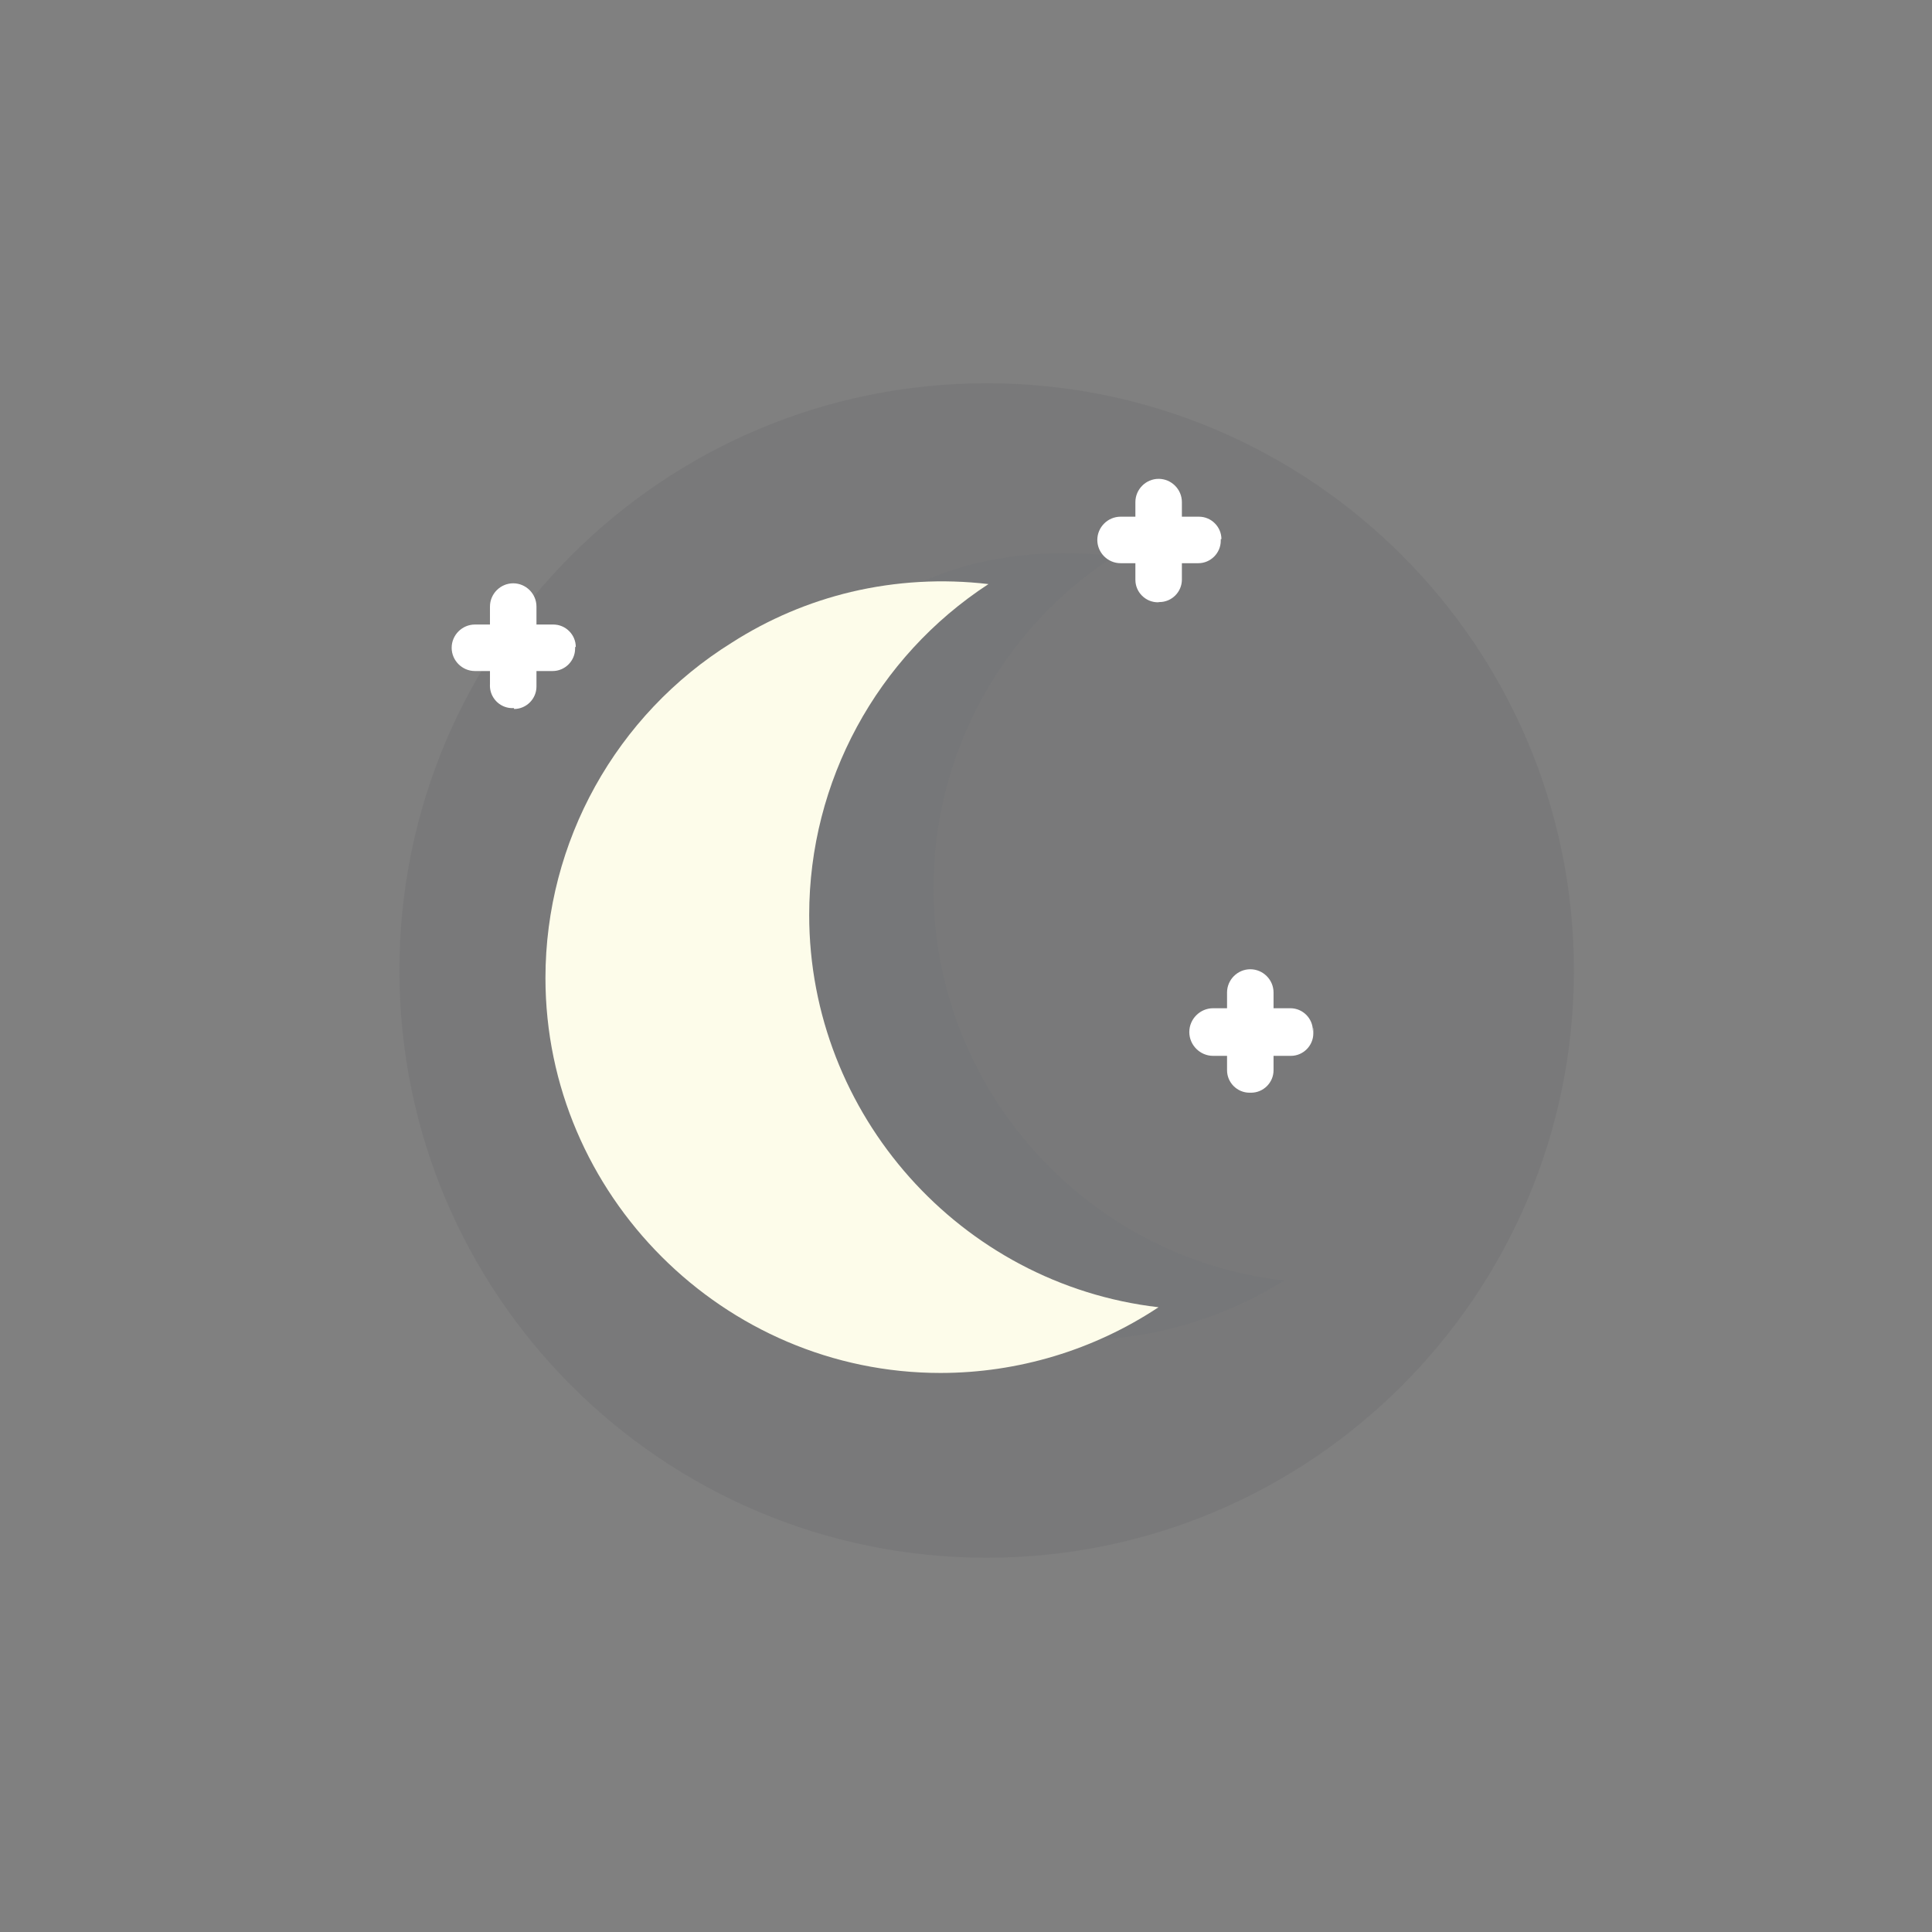
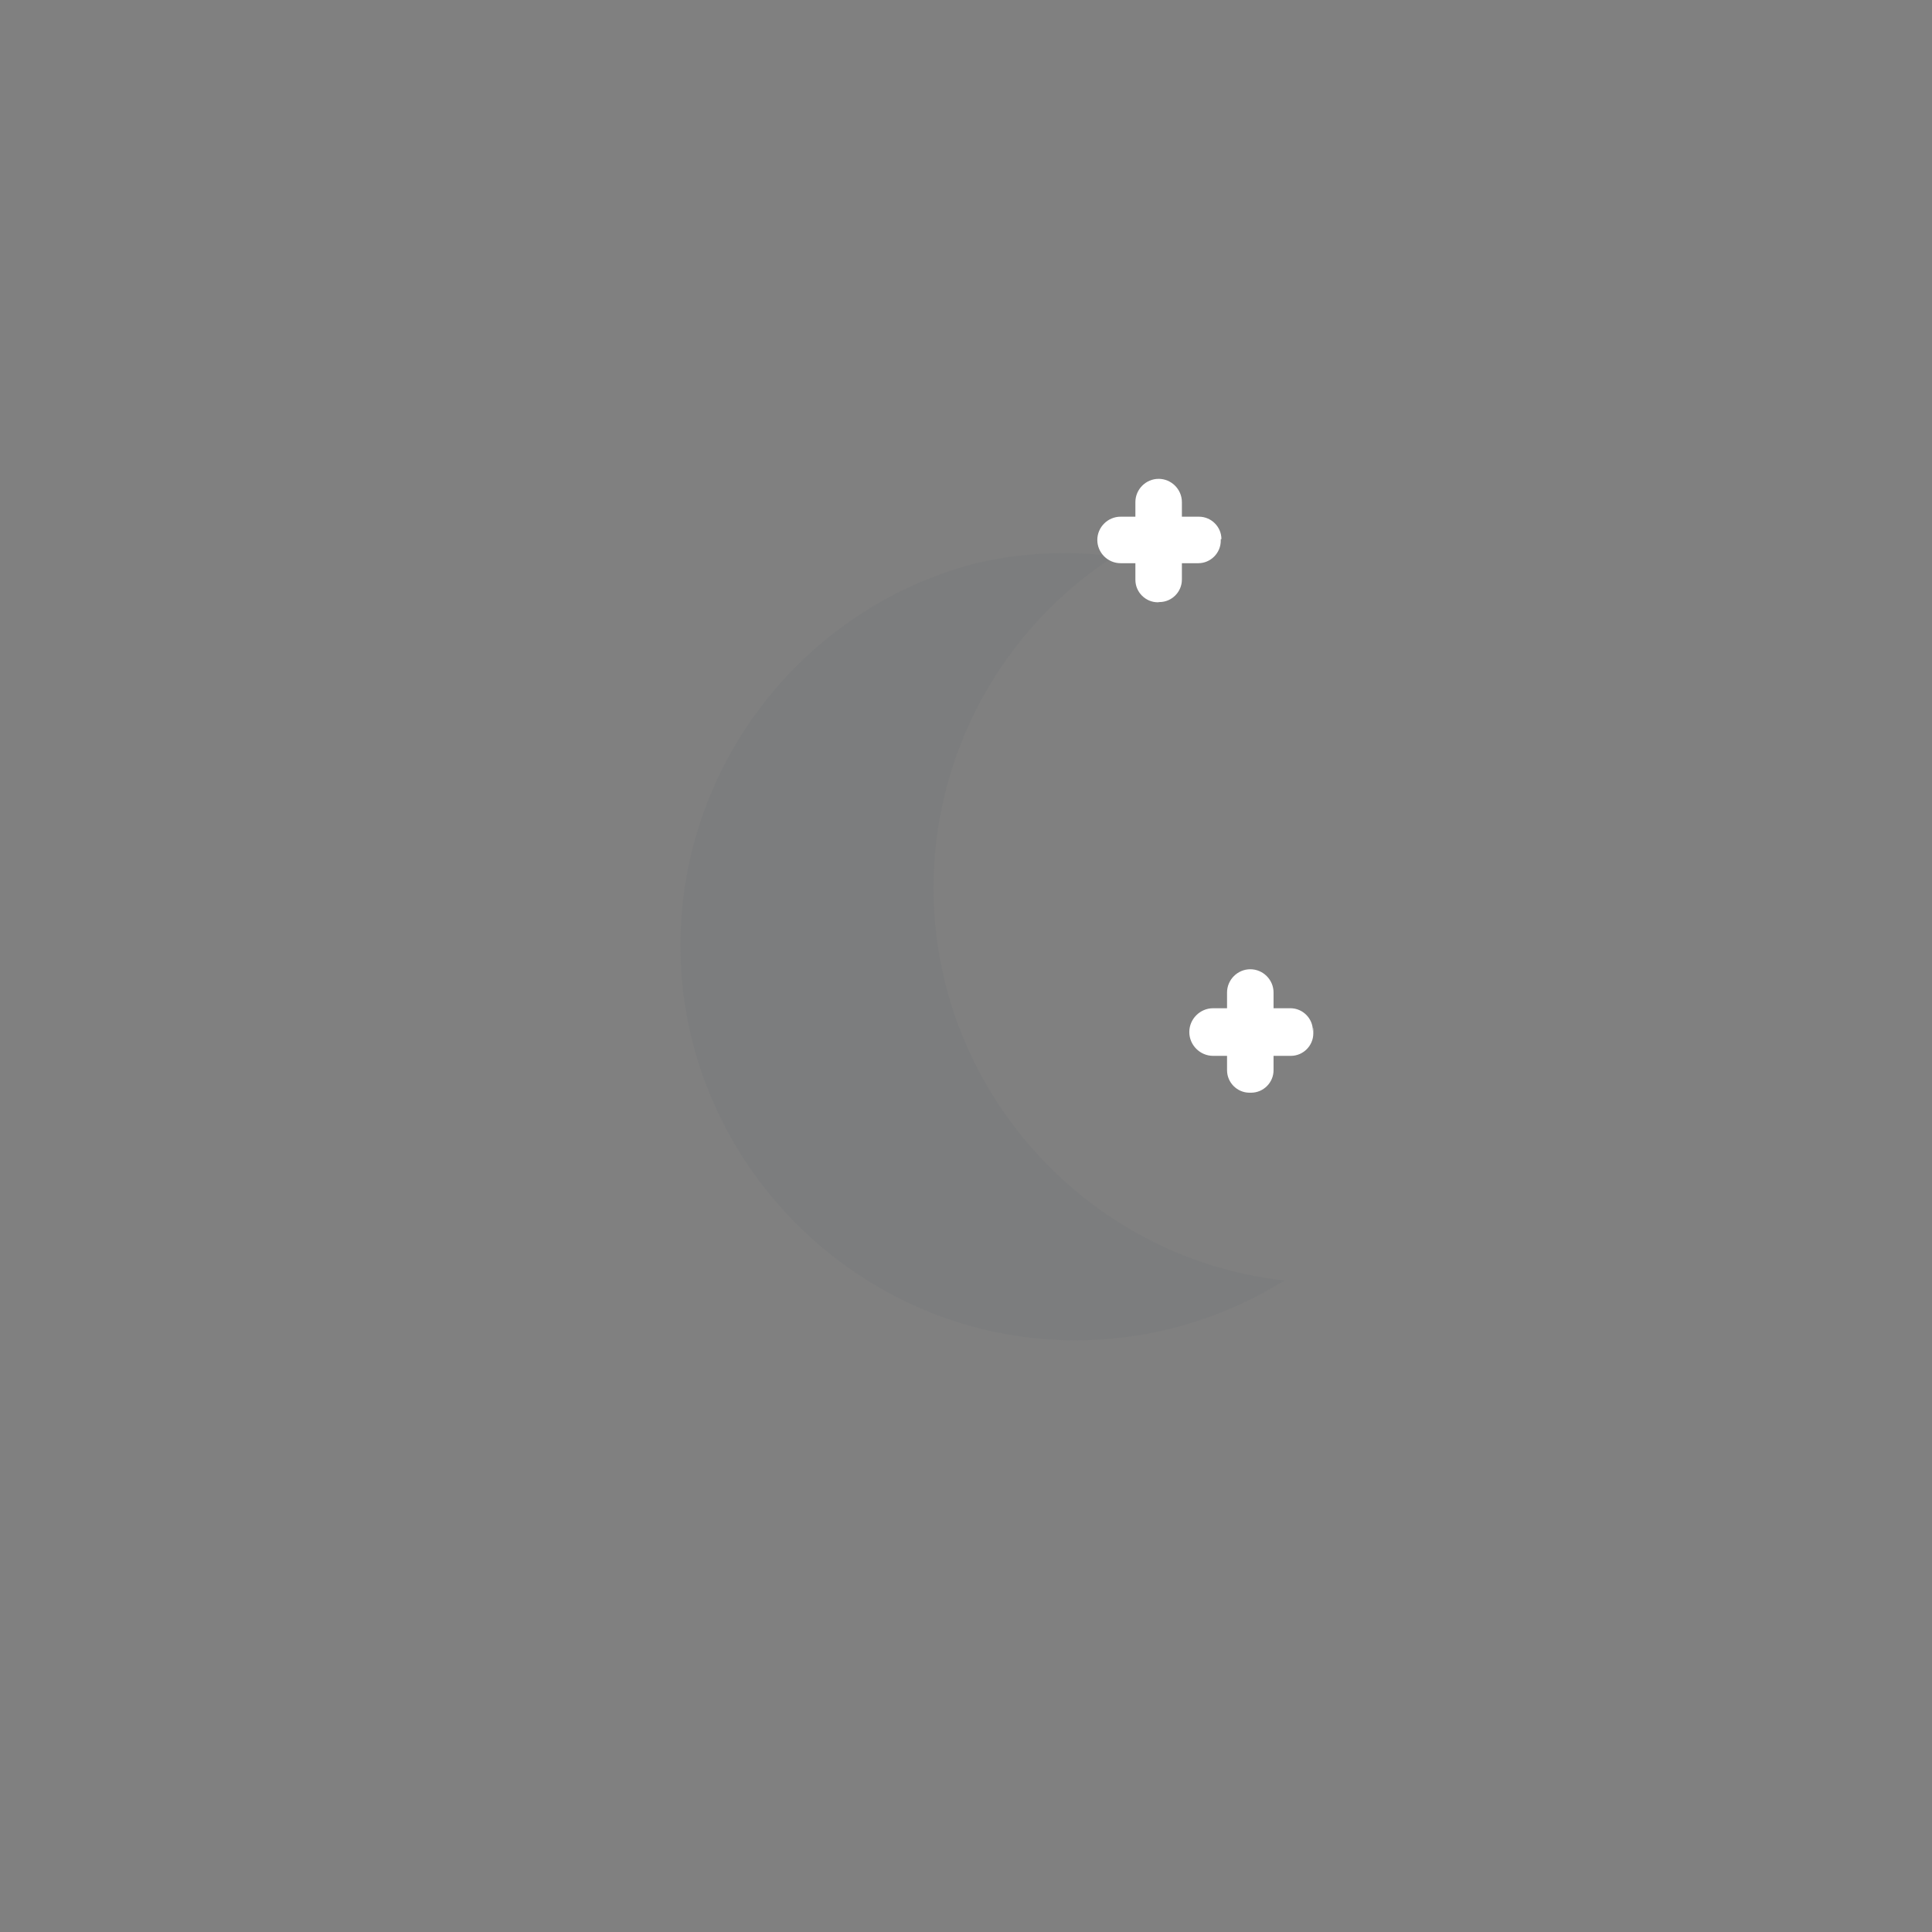
<svg xmlns="http://www.w3.org/2000/svg" width="86" height="86" viewBox="0 0 86 86" fill="none">
  <rect x="0" y="0" width="86" height="86" fill="#808080" stroke="none" />
-   <path d="M43.92 69.34C58.357 69.34 70.06 57.637 70.06 43.2C70.06 28.763 58.357 17.06 43.92 17.06C29.483 17.06 17.78 28.763 17.78 43.2C17.78 57.637 29.483 69.34 43.92 69.34Z" fill="#44454E" fill-opacity="0.1" />
  <path d="M43.4 25.08C45.431 24.604 47.531 24.496 49.6 24.76C44.589 27.995 41.554 33.566 41.554 39.53C41.554 48.435 48.321 56.005 57.17 57C54.38 58.74 51.156 59.663 47.868 59.663C38.223 59.663 30.288 51.727 30.288 42.083C30.288 34.12 35.698 27.104 43.4 25.08Z" fill="#636573" fill-opacity="0.1" />
-   <path d="M37.88 26.35C39.884 25.876 41.955 25.758 44 26C39.027 29.242 36.02 34.791 36.02 40.728C36.02 49.608 42.749 57.165 51.57 58.19C48.691 60.097 45.313 61.115 41.86 61.115C32.216 61.115 24.28 53.179 24.28 43.535C24.28 37.469 27.42 31.816 32.57 28.61C34.201 27.564 35.996 26.8 37.88 26.35Z" fill="#FDFCEA" />
  <path d="M55.69 48.64C56.239 48.64 56.69 48.189 56.69 47.64V44.18C56.69 43.612 56.223 43.145 55.655 43.145C55.087 43.145 54.62 43.612 54.62 44.18V47.64C54.62 48.189 55.071 48.64 55.62 48.64H55.69Z" fill="white" />
  <path d="M58.44 45.88C58.44 45.331 57.989 44.88 57.44 44.88H54C53.419 44.88 52.94 45.359 52.94 45.94C52.94 46.521 53.419 47 54 47H57.46C58.009 47 58.46 46.549 58.46 46C58.46 45.451 58.44 46 58.44 45.88Z" fill="white" />
-   <path d="M22.88 31.56C23.429 31.56 23.88 31.109 23.88 30.56V27C23.88 26.432 23.413 25.965 22.845 25.965C22.277 25.965 21.81 26.432 21.81 27V30.46C21.809 30.481 21.808 30.501 21.808 30.522C21.808 31.048 22.224 31.489 22.75 31.52H22.88V31.56Z" fill="white" />
-   <path d="M25.63 28.8C25.63 28.251 25.179 27.8 24.63 27.8H21.14C20.572 27.8 20.105 28.267 20.105 28.835C20.105 29.403 20.572 29.87 21.14 29.87H24.6C25.149 29.87 25.6 29.419 25.6 28.87V28.8H25.63Z" fill="white" />
-   <path d="M51.61 26.8C52.159 26.8 52.61 26.349 52.61 25.8V22.35C52.61 21.782 52.143 21.315 51.575 21.315C51.007 21.315 50.54 21.782 50.54 22.35V25.81C50.54 26.359 50.991 26.81 51.54 26.81L51.61 26.8Z" fill="white" />
+   <path d="M51.61 26.8C52.159 26.8 52.61 26.349 52.61 25.8V22.35C52.61 21.782 52.143 21.315 51.575 21.315C51.007 21.315 50.54 21.782 50.54 22.35V25.81C50.54 26.359 50.991 26.81 51.54 26.81Z" fill="white" />
  <path d="M54.37 24C54.37 23.451 53.919 23 53.37 23H49.88C49.312 23 48.845 23.467 48.845 24.035C48.845 24.603 49.312 25.07 49.88 25.07H53.34C53.889 25.07 54.34 24.619 54.34 24.07V24H54.37Z" fill="white" />
</svg>